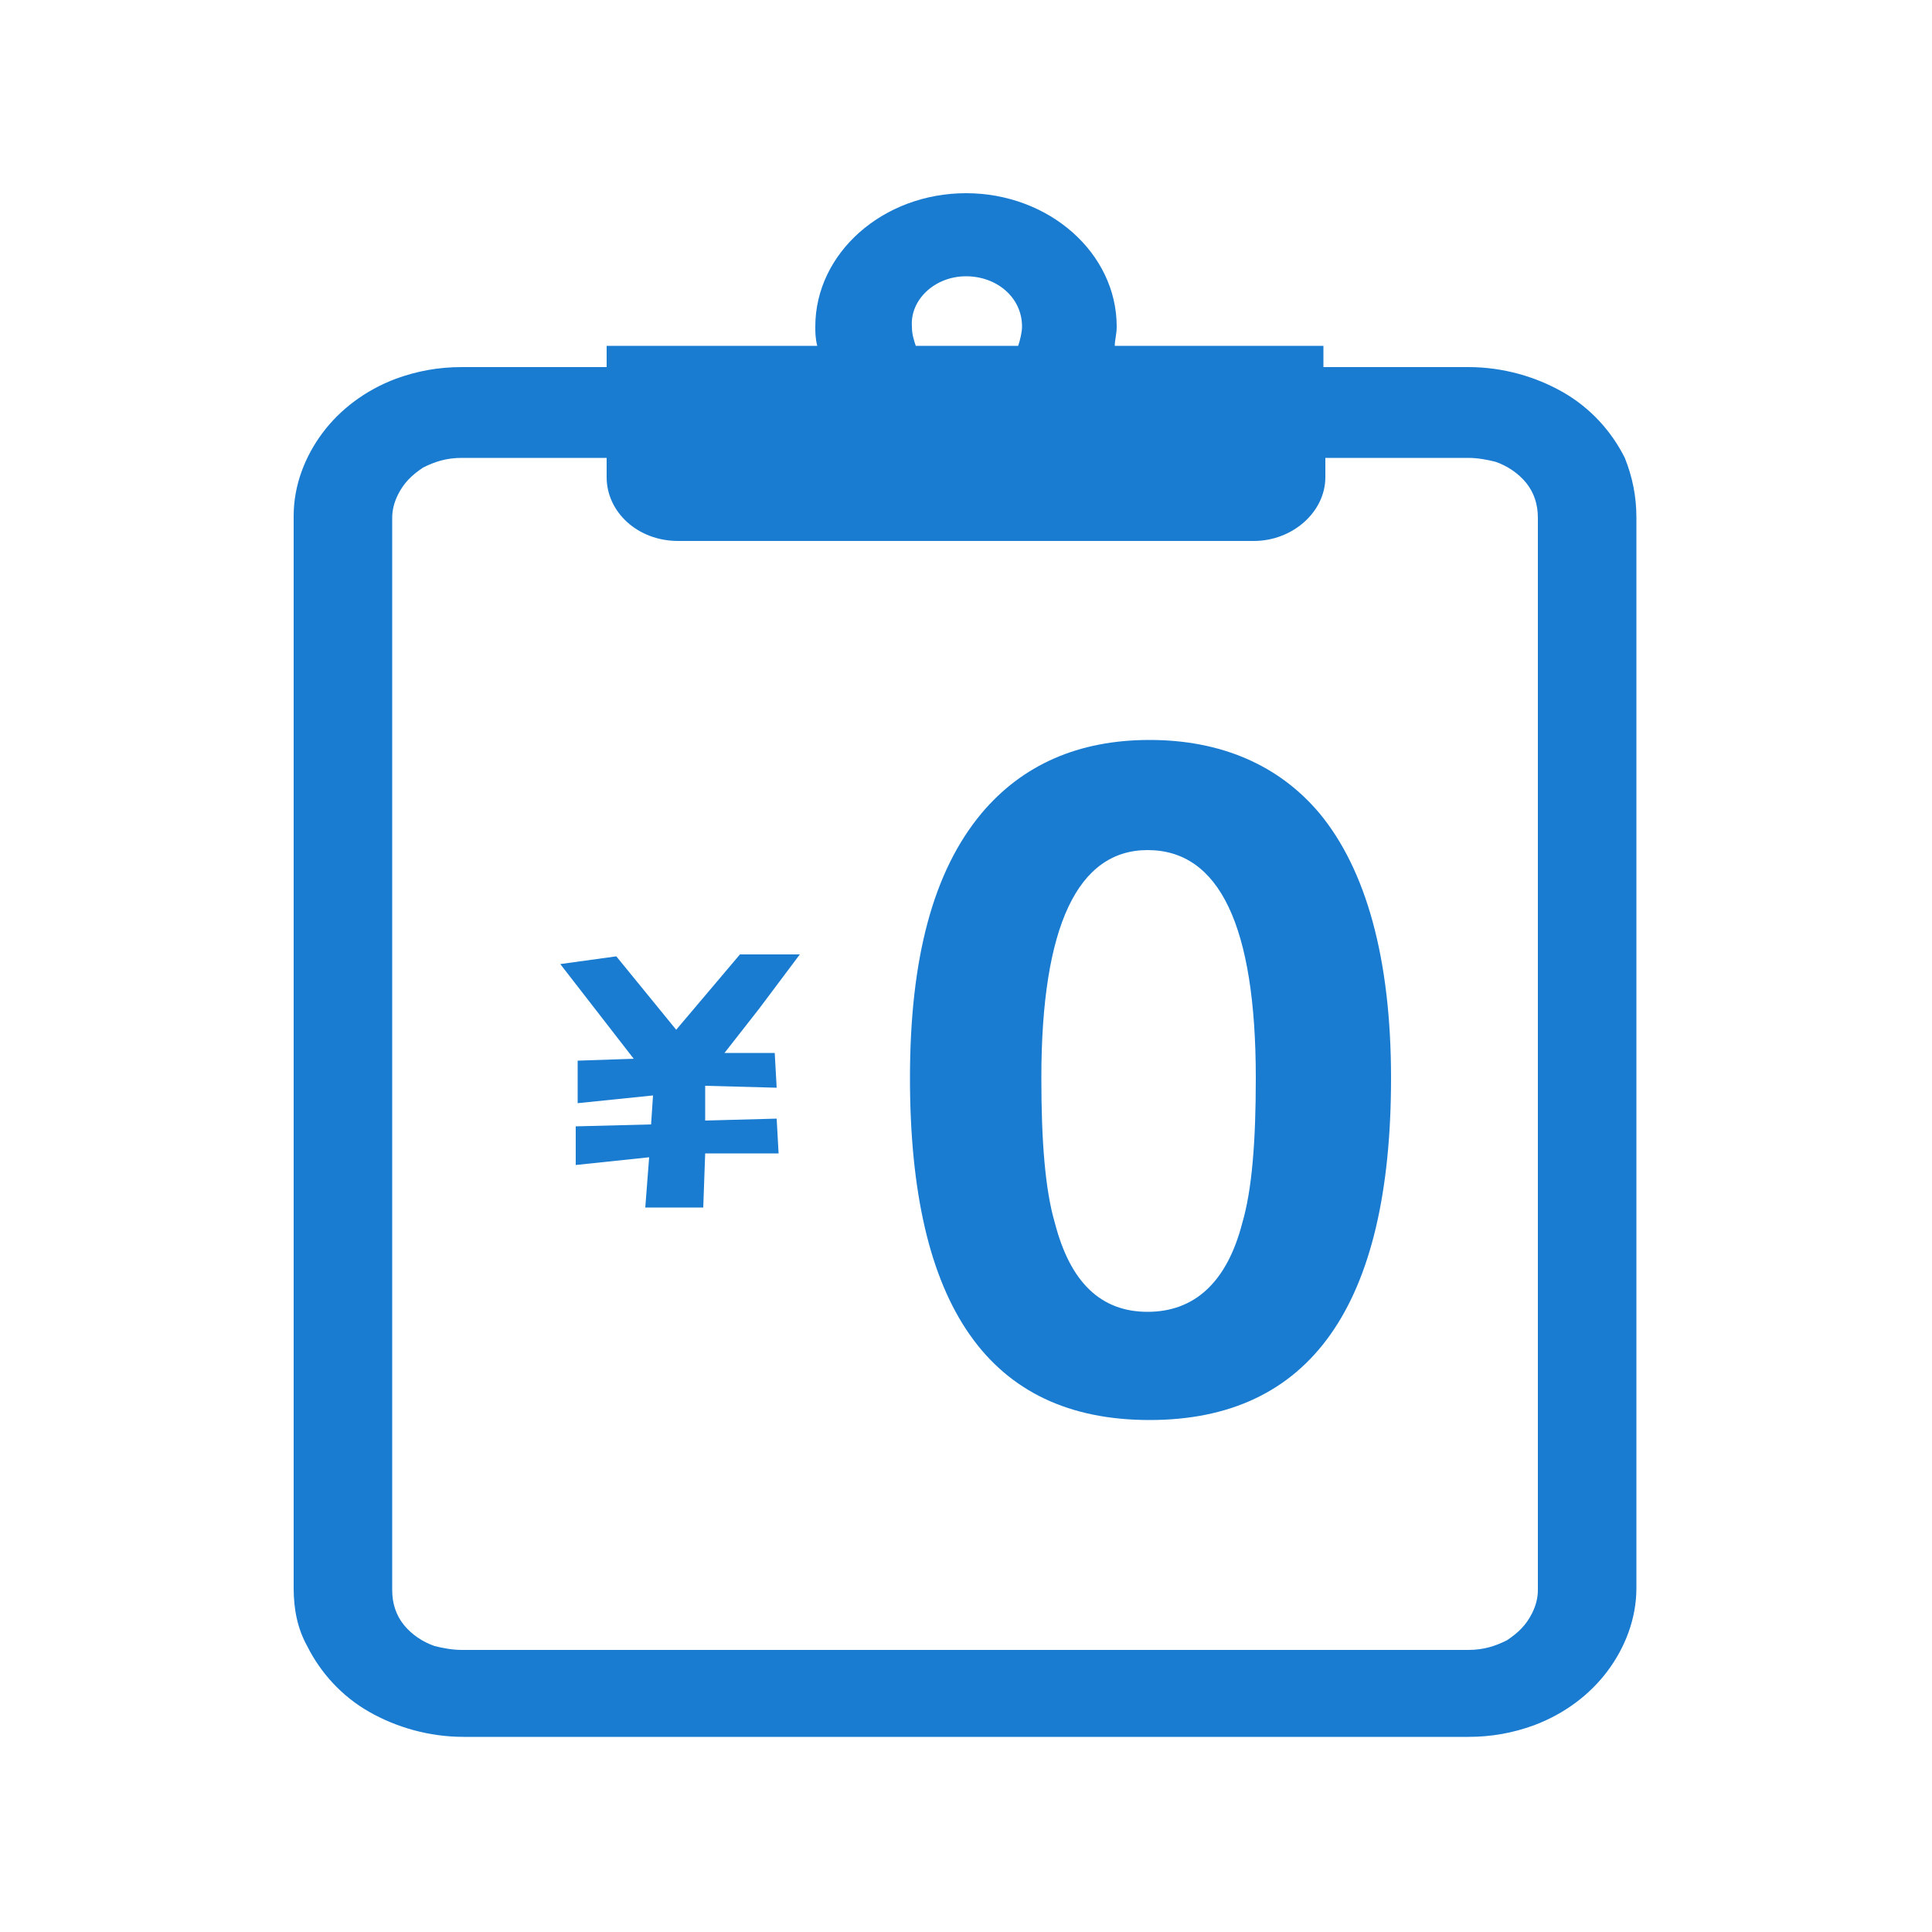
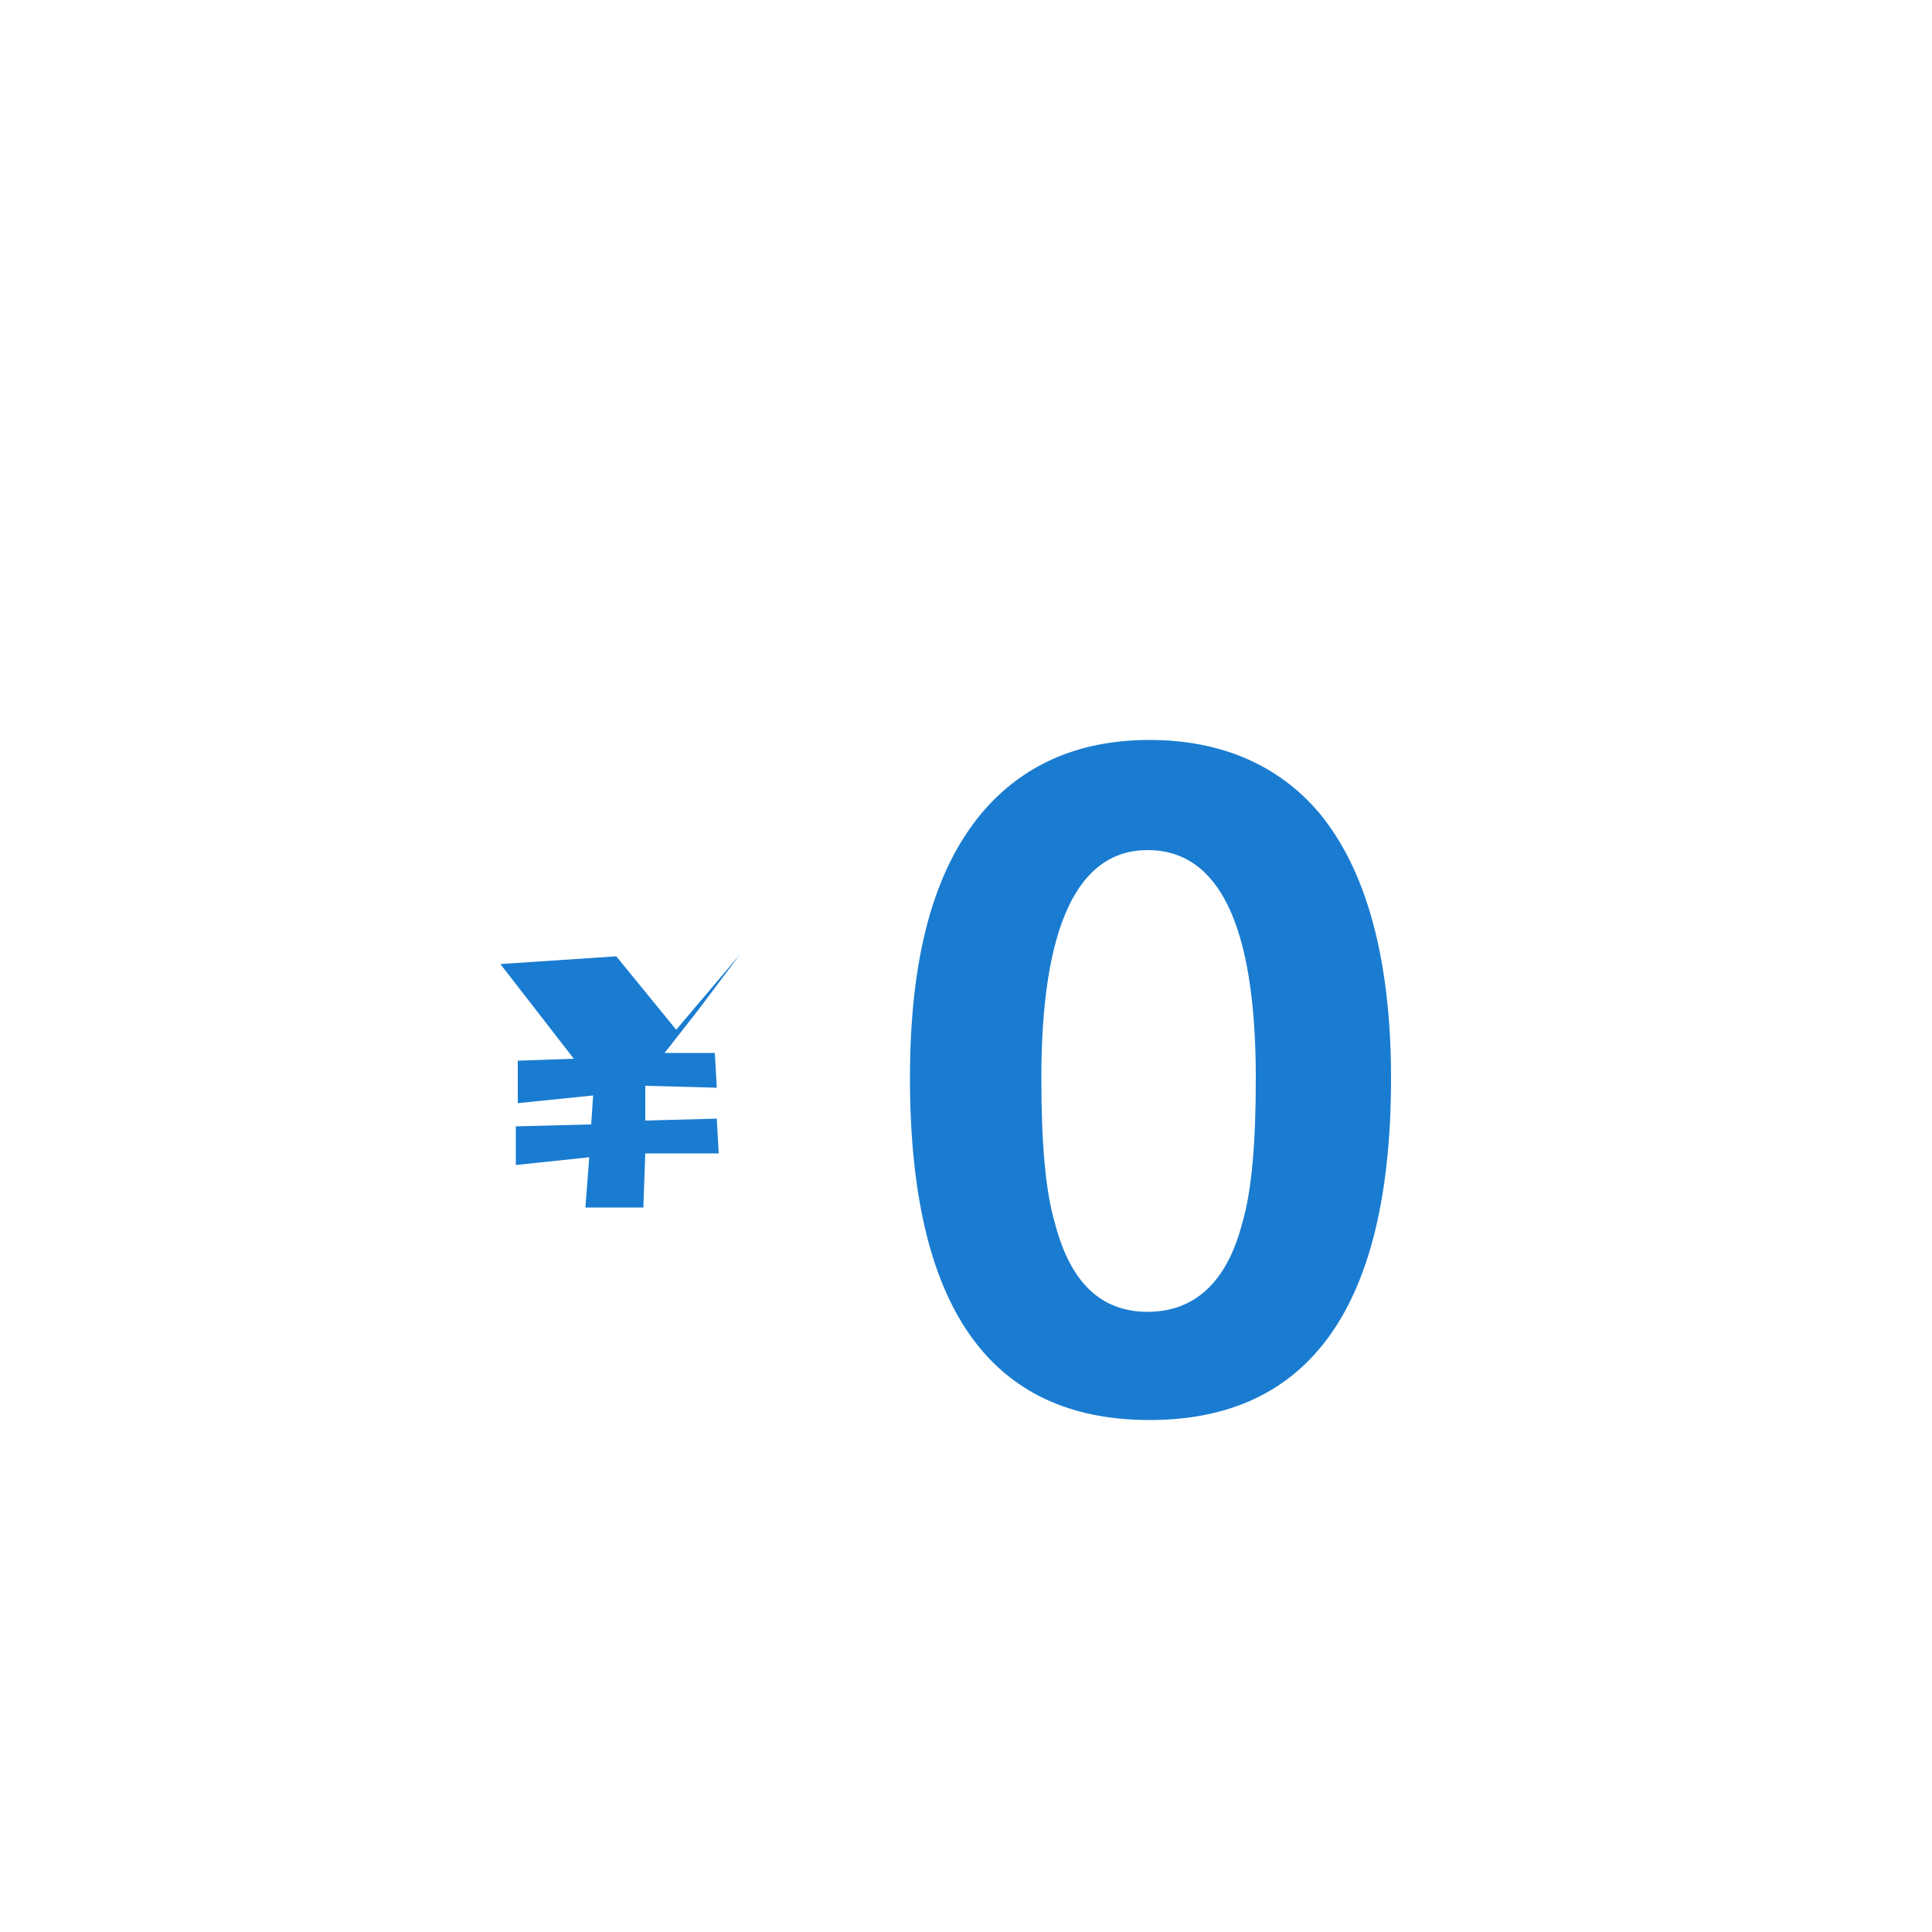
<svg xmlns="http://www.w3.org/2000/svg" xmlns:ns1="http://sodipodi.sourceforge.net/DTD/sodipodi-0.dtd" xmlns:ns2="http://www.inkscape.org/namespaces/inkscape" version="1.1" id="レイヤー_1" x="0px" y="0px" viewBox="0 0 100 100" style="enable-background:new 0 0 100 100;" xml:space="preserve" ns1:docname="1.svg" ns2:version="0.92.1 r15371">
  <defs id="defs31" />
  <ns1:namedview pagecolor="#ffffff" bordercolor="#666666" borderopacity="1" objecttolerance="10" gridtolerance="10" guidetolerance="10" ns2:pageopacity="0" ns2:pageshadow="2" ns2:window-width="659" ns2:window-height="480" id="namedview29" showgrid="false" ns2:zoom="2.36" ns2:cx="50" ns2:cy="50" ns2:window-x="0" ns2:window-y="0" ns2:window-maximized="0" ns2:current-layer="レイヤー_1" />
  <style type="text/css" id="style10">
	.st0{fill:#FFFFFF;}
	.st1{fill:#197CD1;}
</style>
  <g id="g26">
    <g id="g24">
-       <path class="st1" d="M84.1,23.7c-0.7-1.4-1.8-2.6-3.2-3.4C79.5,19.5,77.8,19,76,19h-7.5v-1.1H57.7c0-0.3,0.1-0.6,0.1-1    c0-3.8-3.5-6.9-7.8-6.9s-7.8,3.1-7.8,6.9c0,0.3,0,0.6,0.1,1H31.4V19h-7.5c-1.2,0-2.3,0.2-3.4,0.6c-1.6,0.6-2.9,1.6-3.8,2.8    c-0.9,1.2-1.5,2.7-1.5,4.3v55.5c0,1.1,0.2,2.1,0.7,3c0.7,1.4,1.8,2.6,3.2,3.4c1.4,0.8,3.1,1.3,4.9,1.3H76c1.2,0,2.3-0.2,3.4-0.6    c1.6-0.6,2.9-1.6,3.8-2.8c0.9-1.2,1.5-2.7,1.5-4.3V26.8C84.7,25.7,84.5,24.7,84.1,23.7z M50,14.3c1.6,0,2.9,1.1,2.9,2.6    c0,0.3-0.1,0.7-0.2,1h-5.3c-0.1-0.3-0.2-0.6-0.2-1C47.1,15.5,48.4,14.3,50,14.3z M79.6,82.3c0,0.4-0.1,0.8-0.3,1.2    c-0.3,0.6-0.7,1-1.3,1.4c-0.6,0.3-1.2,0.5-2,0.5H23.9c-0.5,0-1-0.1-1.4-0.2c-0.6-0.2-1.2-0.6-1.6-1.1c-0.4-0.5-0.6-1.1-0.6-1.8    V26.8c0-0.4,0.1-0.8,0.3-1.2c0.3-0.6,0.7-1,1.3-1.4c0.6-0.3,1.2-0.5,2-0.5h7.5v1c0,1.8,1.6,3.3,3.7,3.3h29.8c2,0,3.7-1.5,3.7-3.3    v-1H76c0.5,0,1,0.1,1.4,0.2c0.6,0.2,1.2,0.6,1.6,1.1c0.4,0.5,0.6,1.1,0.6,1.8V82.3z" id="path14" />
      <g id="g18">
-         <path class="st1" d="M31.9,49.5l3.1,3.8l3.3-3.9h3.1l-2.1,2.8l-1.8,2.3h2.6l0.1,1.8l-3.7-0.1V58l3.7-0.1l0.1,1.8h-3.8l-0.1,2.8     h-3l0.2-2.6l-3.8,0.4v-2l3.9-0.1l0.1-1.5l-3.9,0.4v-2.2l2.9-0.1l-3.8-4.9L31.9,49.5z" id="path16" />
+         <path class="st1" d="M31.9,49.5l3.1,3.8l3.3-3.9l-2.1,2.8l-1.8,2.3h2.6l0.1,1.8l-3.7-0.1V58l3.7-0.1l0.1,1.8h-3.8l-0.1,2.8     h-3l0.2-2.6l-3.8,0.4v-2l3.9-0.1l0.1-1.5l-3.9,0.4v-2.2l2.9-0.1l-3.8-4.9L31.9,49.5z" id="path16" />
      </g>
      <g id="g22">
        <path class="st1" d="M47.1,55.8c0-6.2,1.2-10.7,3.7-13.7c2.1-2.5,5-3.8,8.7-3.8c3.7,0,6.7,1.3,8.8,3.8c2.4,2.9,3.7,7.5,3.7,13.7     c0,11.8-4.2,17.7-12.5,17.7C51.2,73.5,47.1,67.6,47.1,55.8z M53.9,55.8c0,3.3,0.2,5.8,0.7,7.5c0.8,3.1,2.4,4.6,4.8,4.6     c2.4,0,4.1-1.5,4.9-4.6c0.5-1.7,0.7-4.2,0.7-7.5c0-7.9-1.9-11.8-5.6-11.8C55.8,44,53.9,47.9,53.9,55.8z" id="path20" />
      </g>
    </g>
  </g>
</svg>